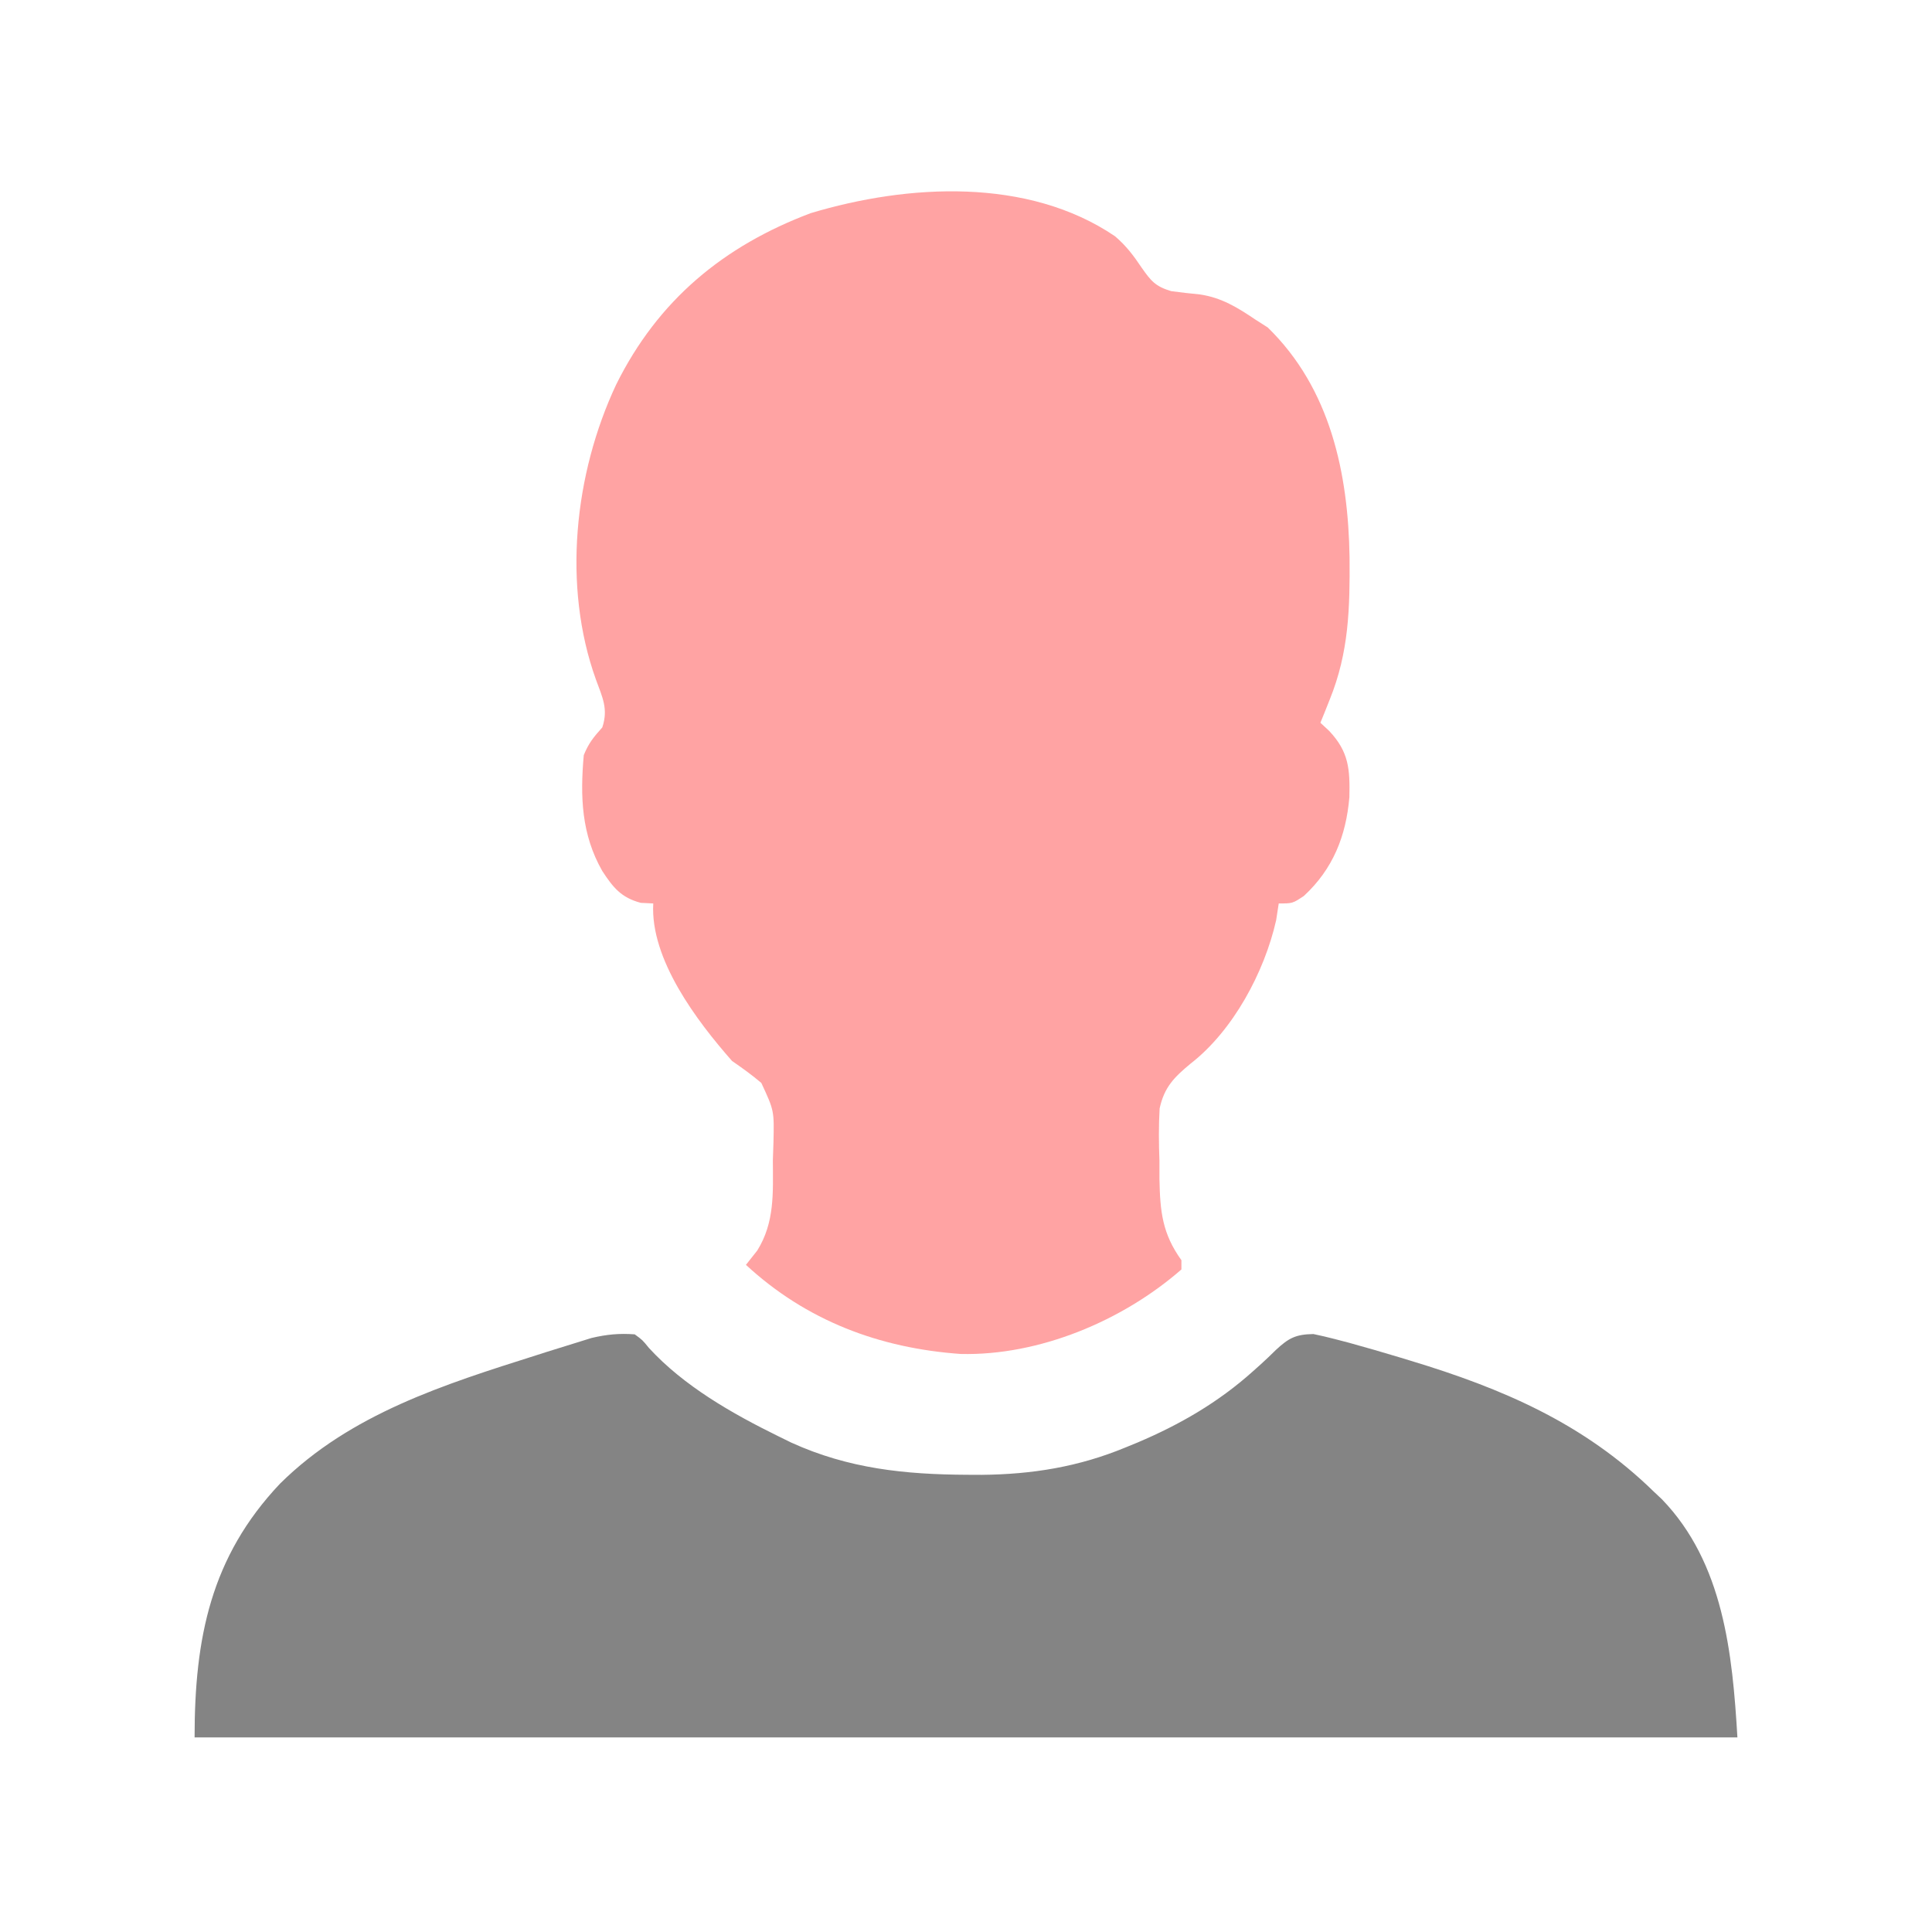
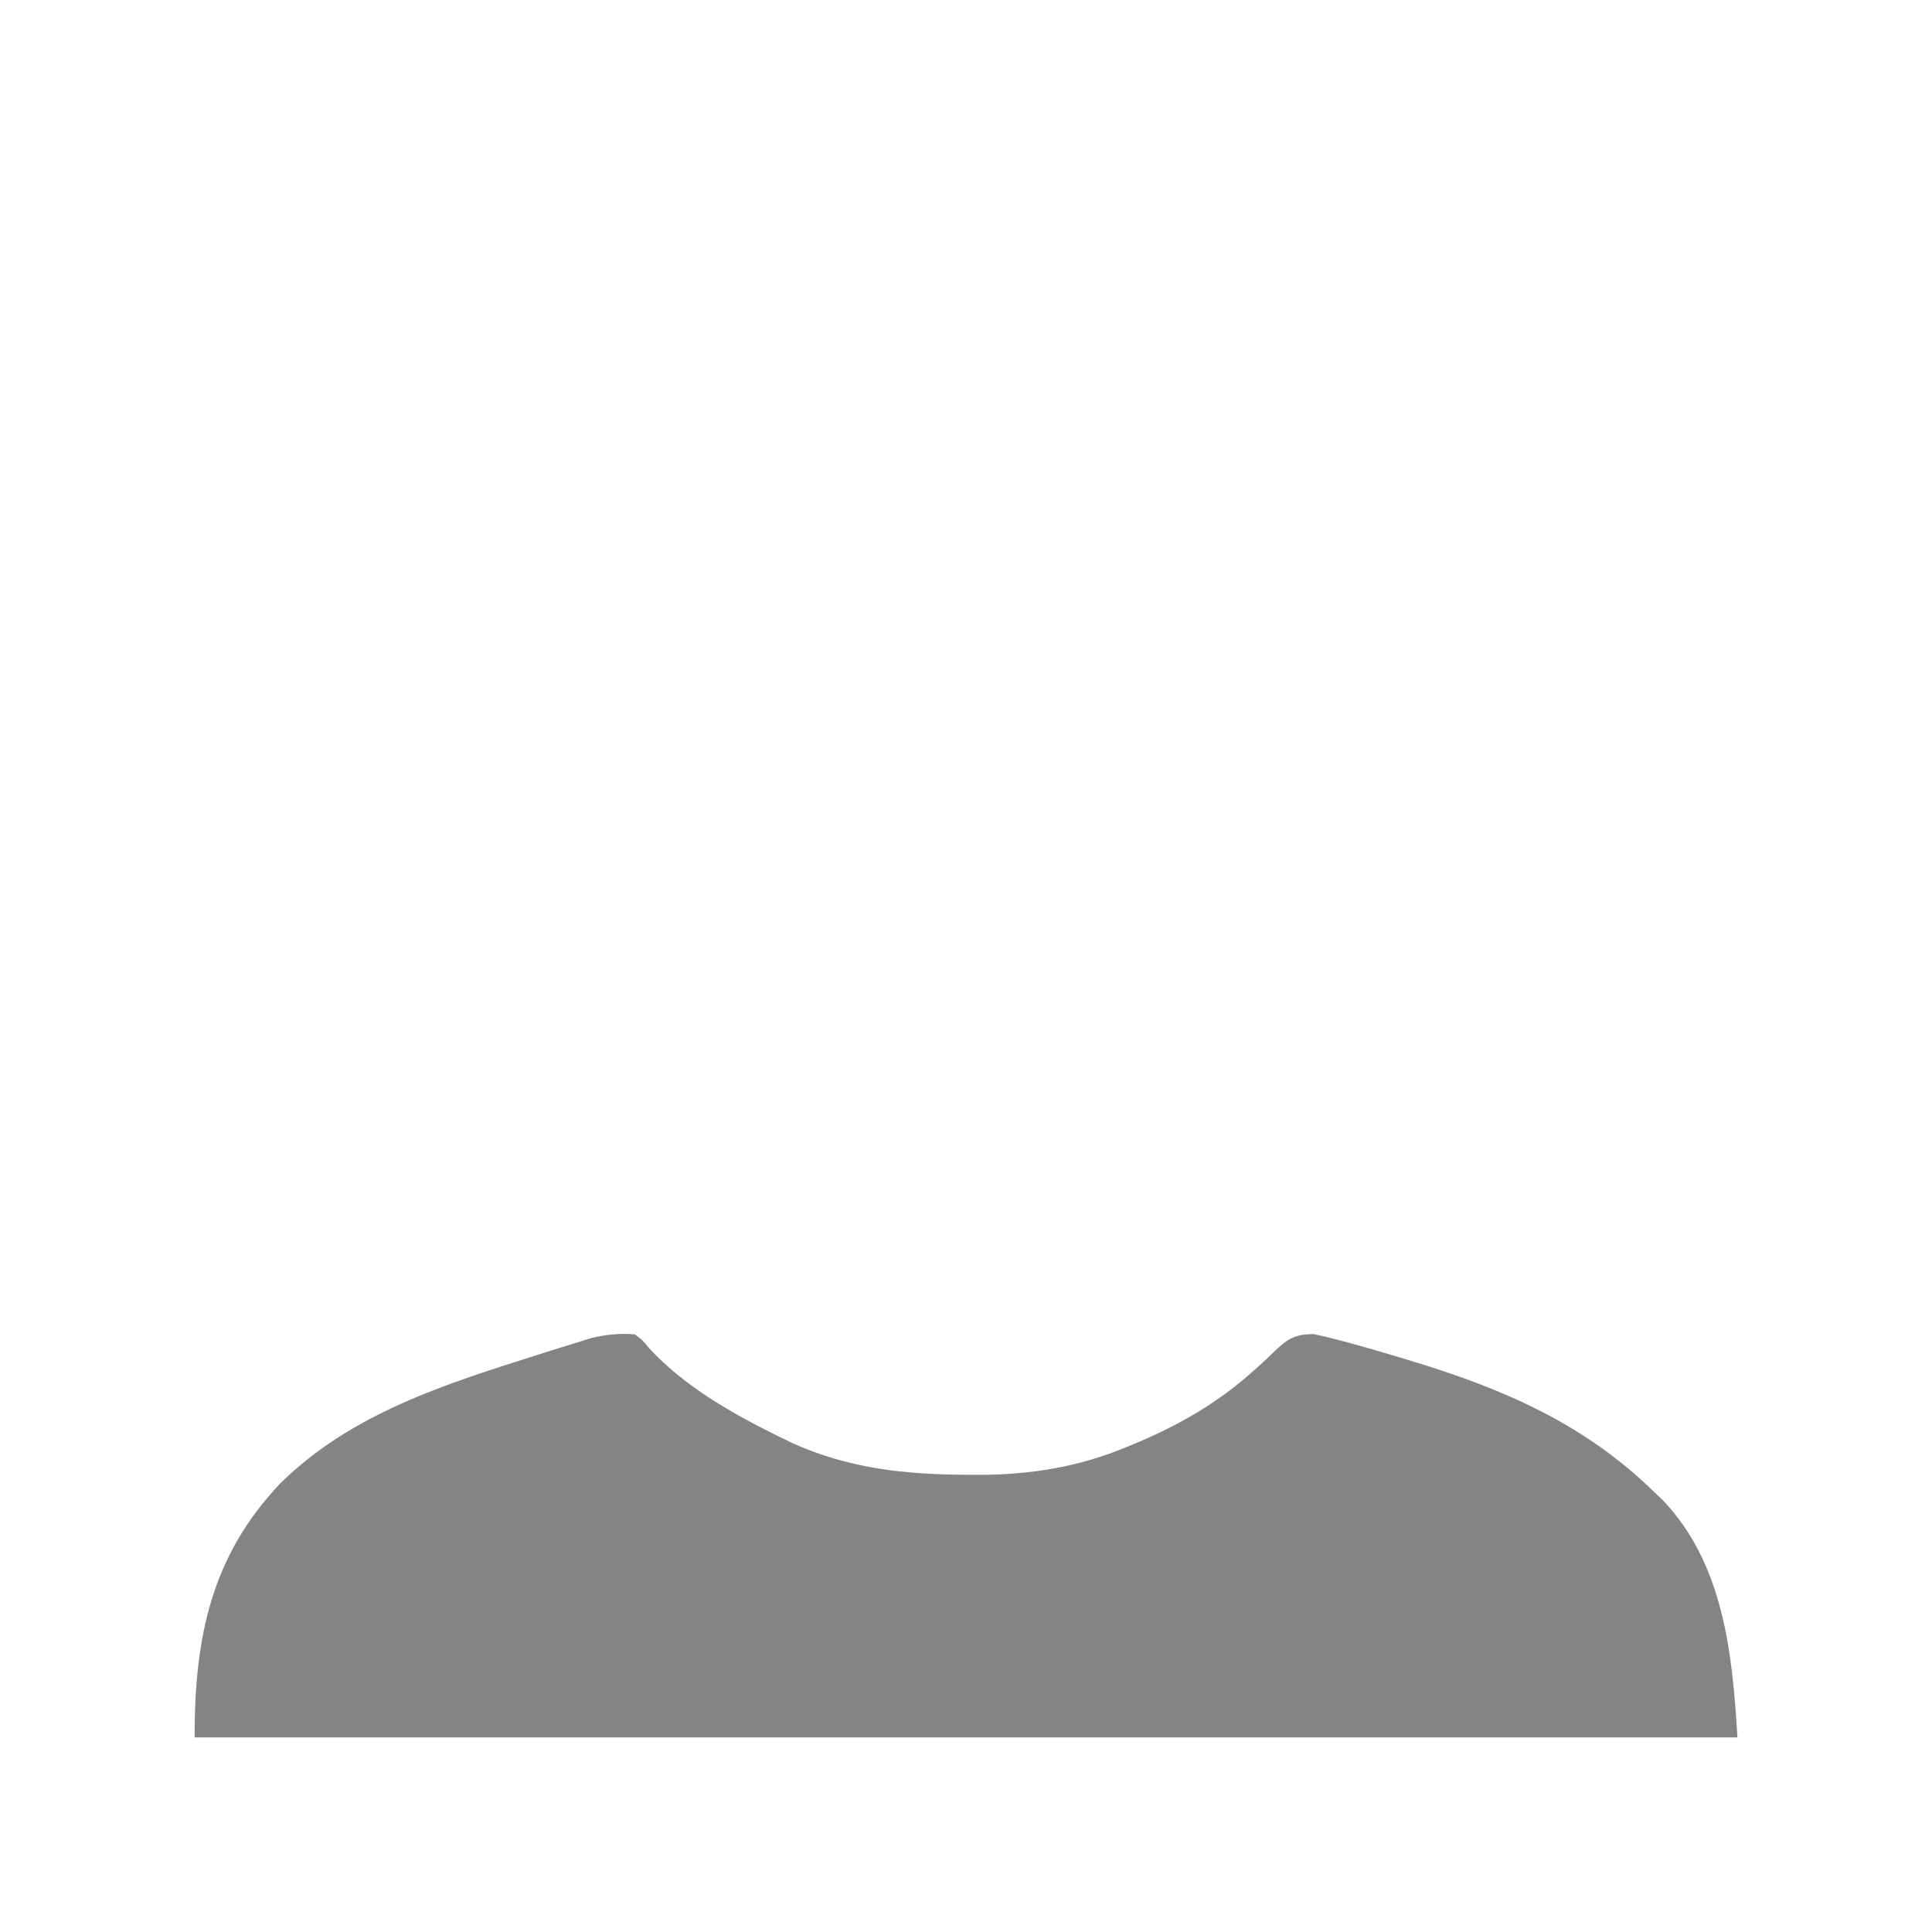
<svg xmlns="http://www.w3.org/2000/svg" width="32" height="32" viewBox="0 0 32 32" fill="none">
-   <path d="M18.468 3.913C18.655 4.073 18.775 4.233 18.911 4.436C19.066 4.656 19.138 4.744 19.398 4.822C19.556 4.843 19.716 4.862 19.875 4.877C20.234 4.93 20.499 5.095 20.796 5.295C20.863 5.338 20.929 5.38 20.998 5.424C22.037 6.437 22.331 7.837 22.353 9.234C22.359 10.072 22.343 10.801 22.024 11.588C21.995 11.66 21.967 11.732 21.937 11.807C21.915 11.861 21.893 11.915 21.87 11.971C21.918 12.015 21.965 12.06 22.014 12.105C22.342 12.452 22.36 12.739 22.35 13.203C22.295 13.849 22.078 14.394 21.597 14.839C21.41 14.964 21.41 14.964 21.18 14.964C21.166 15.056 21.151 15.148 21.137 15.242C20.944 16.099 20.424 17.071 19.721 17.616C19.448 17.842 19.284 18.006 19.207 18.36C19.19 18.651 19.193 18.936 19.204 19.228C19.204 19.376 19.204 19.376 19.204 19.527C19.215 20.069 19.251 20.431 19.568 20.873C19.568 20.924 19.568 20.974 19.568 21.026C18.592 21.879 17.21 22.457 15.912 22.426C14.564 22.33 13.356 21.875 12.355 20.95C12.448 20.832 12.448 20.832 12.543 20.712C12.834 20.245 12.803 19.753 12.801 19.218C12.806 19.07 12.806 19.07 12.811 18.919C12.823 18.396 12.823 18.396 12.61 17.937C12.454 17.804 12.293 17.689 12.125 17.573C11.545 16.914 10.767 15.889 10.82 14.964C10.752 14.961 10.684 14.958 10.614 14.954C10.288 14.868 10.154 14.699 9.976 14.427C9.63 13.821 9.608 13.195 9.669 12.508C9.749 12.31 9.831 12.21 9.976 12.048C10.078 11.742 9.977 11.547 9.871 11.257C9.313 9.707 9.511 7.849 10.206 6.369C10.899 4.972 11.984 4.074 13.429 3.53C15.039 3.047 17.026 2.935 18.468 3.913Z" fill="#FFA3A3" />
  <path d="M10.513 22.101C10.641 22.194 10.641 22.194 10.748 22.326C11.328 22.959 12.129 23.414 12.892 23.789C12.963 23.824 13.033 23.858 13.106 23.894C14.056 24.326 14.989 24.422 16.019 24.427C16.098 24.427 16.177 24.428 16.259 24.428C17.096 24.42 17.863 24.296 18.638 23.976C18.704 23.949 18.77 23.922 18.838 23.894C19.544 23.595 20.183 23.225 20.755 22.711C20.821 22.652 20.821 22.652 20.888 22.592C20.971 22.516 21.053 22.439 21.133 22.359C21.346 22.161 21.462 22.101 21.754 22.096C21.87 22.12 21.986 22.147 22.101 22.177C22.181 22.198 22.261 22.219 22.343 22.24C22.631 22.319 22.918 22.403 23.204 22.489C23.255 22.505 23.306 22.52 23.358 22.536C24.887 22.998 26.238 23.577 27.396 24.71C27.438 24.75 27.481 24.789 27.524 24.83C28.548 25.887 28.695 27.392 28.777 28.777C20.344 28.777 11.911 28.777 3.223 28.777C3.223 27.134 3.49 25.787 4.639 24.573C5.807 23.417 7.359 22.93 8.887 22.446C8.942 22.429 8.996 22.411 9.052 22.393C9.208 22.344 9.365 22.295 9.522 22.247C9.613 22.219 9.704 22.191 9.798 22.161C10.049 22.102 10.257 22.082 10.513 22.101Z" fill="#848484" />
</svg>